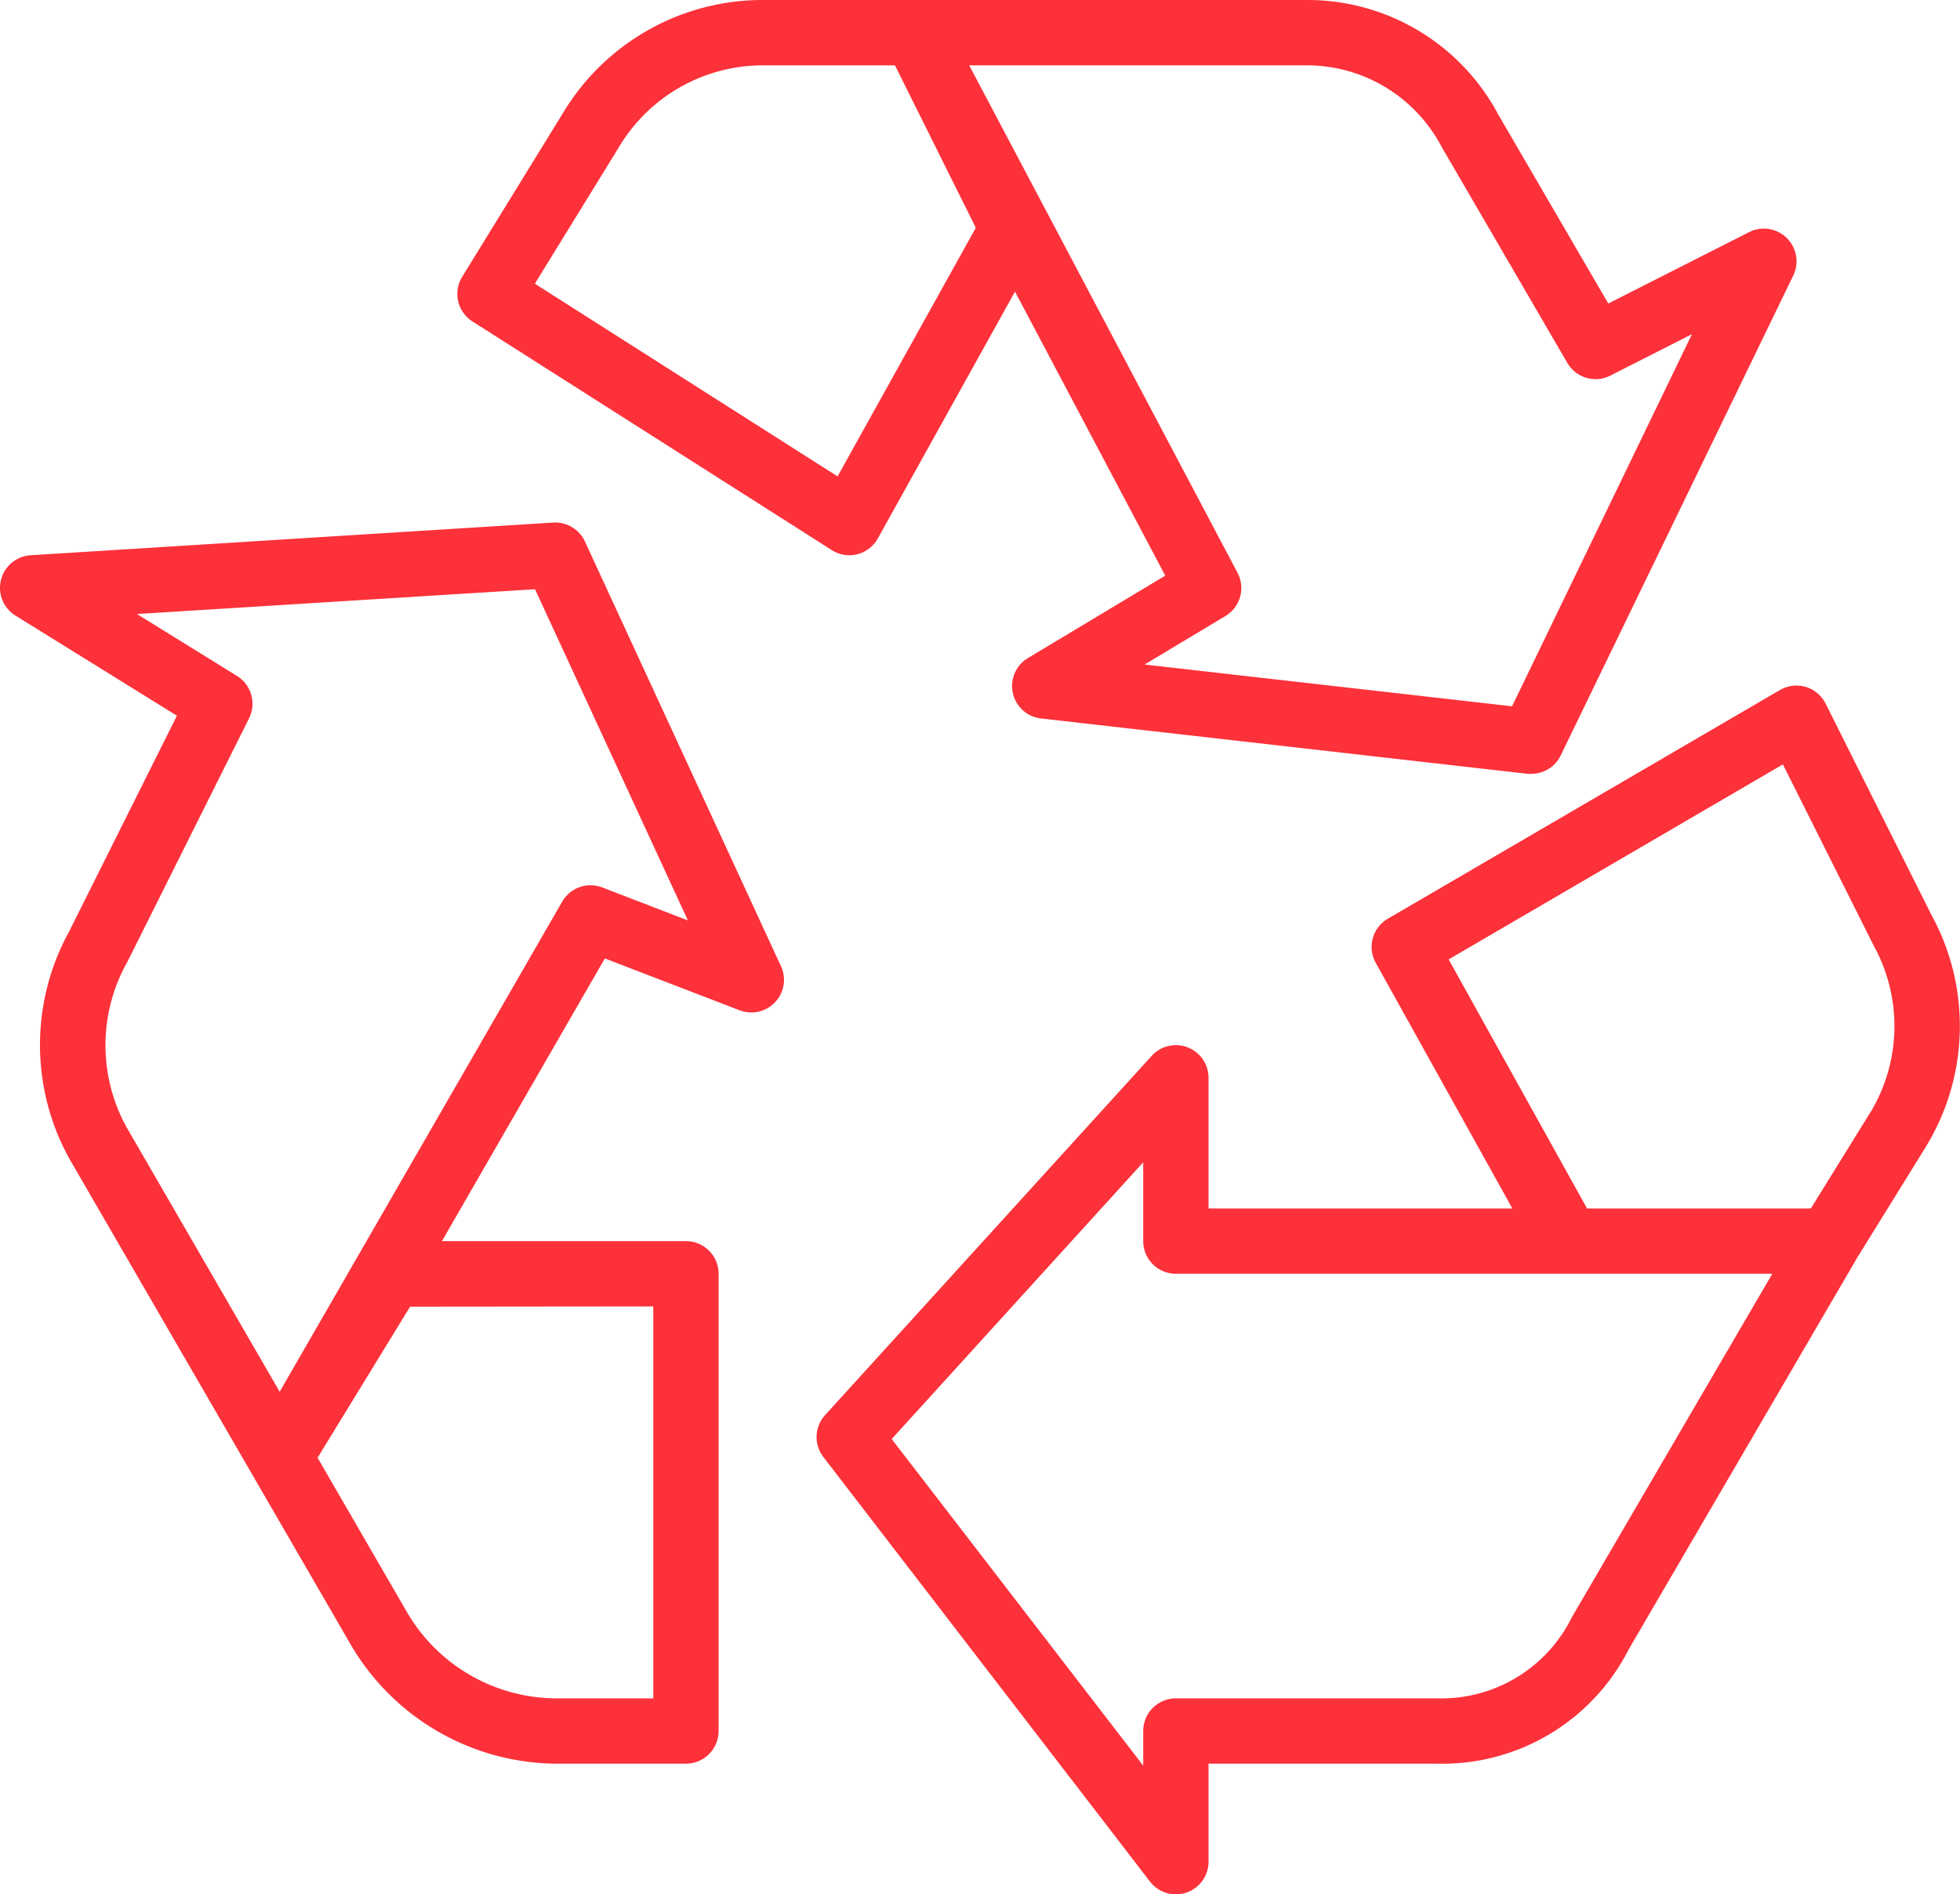
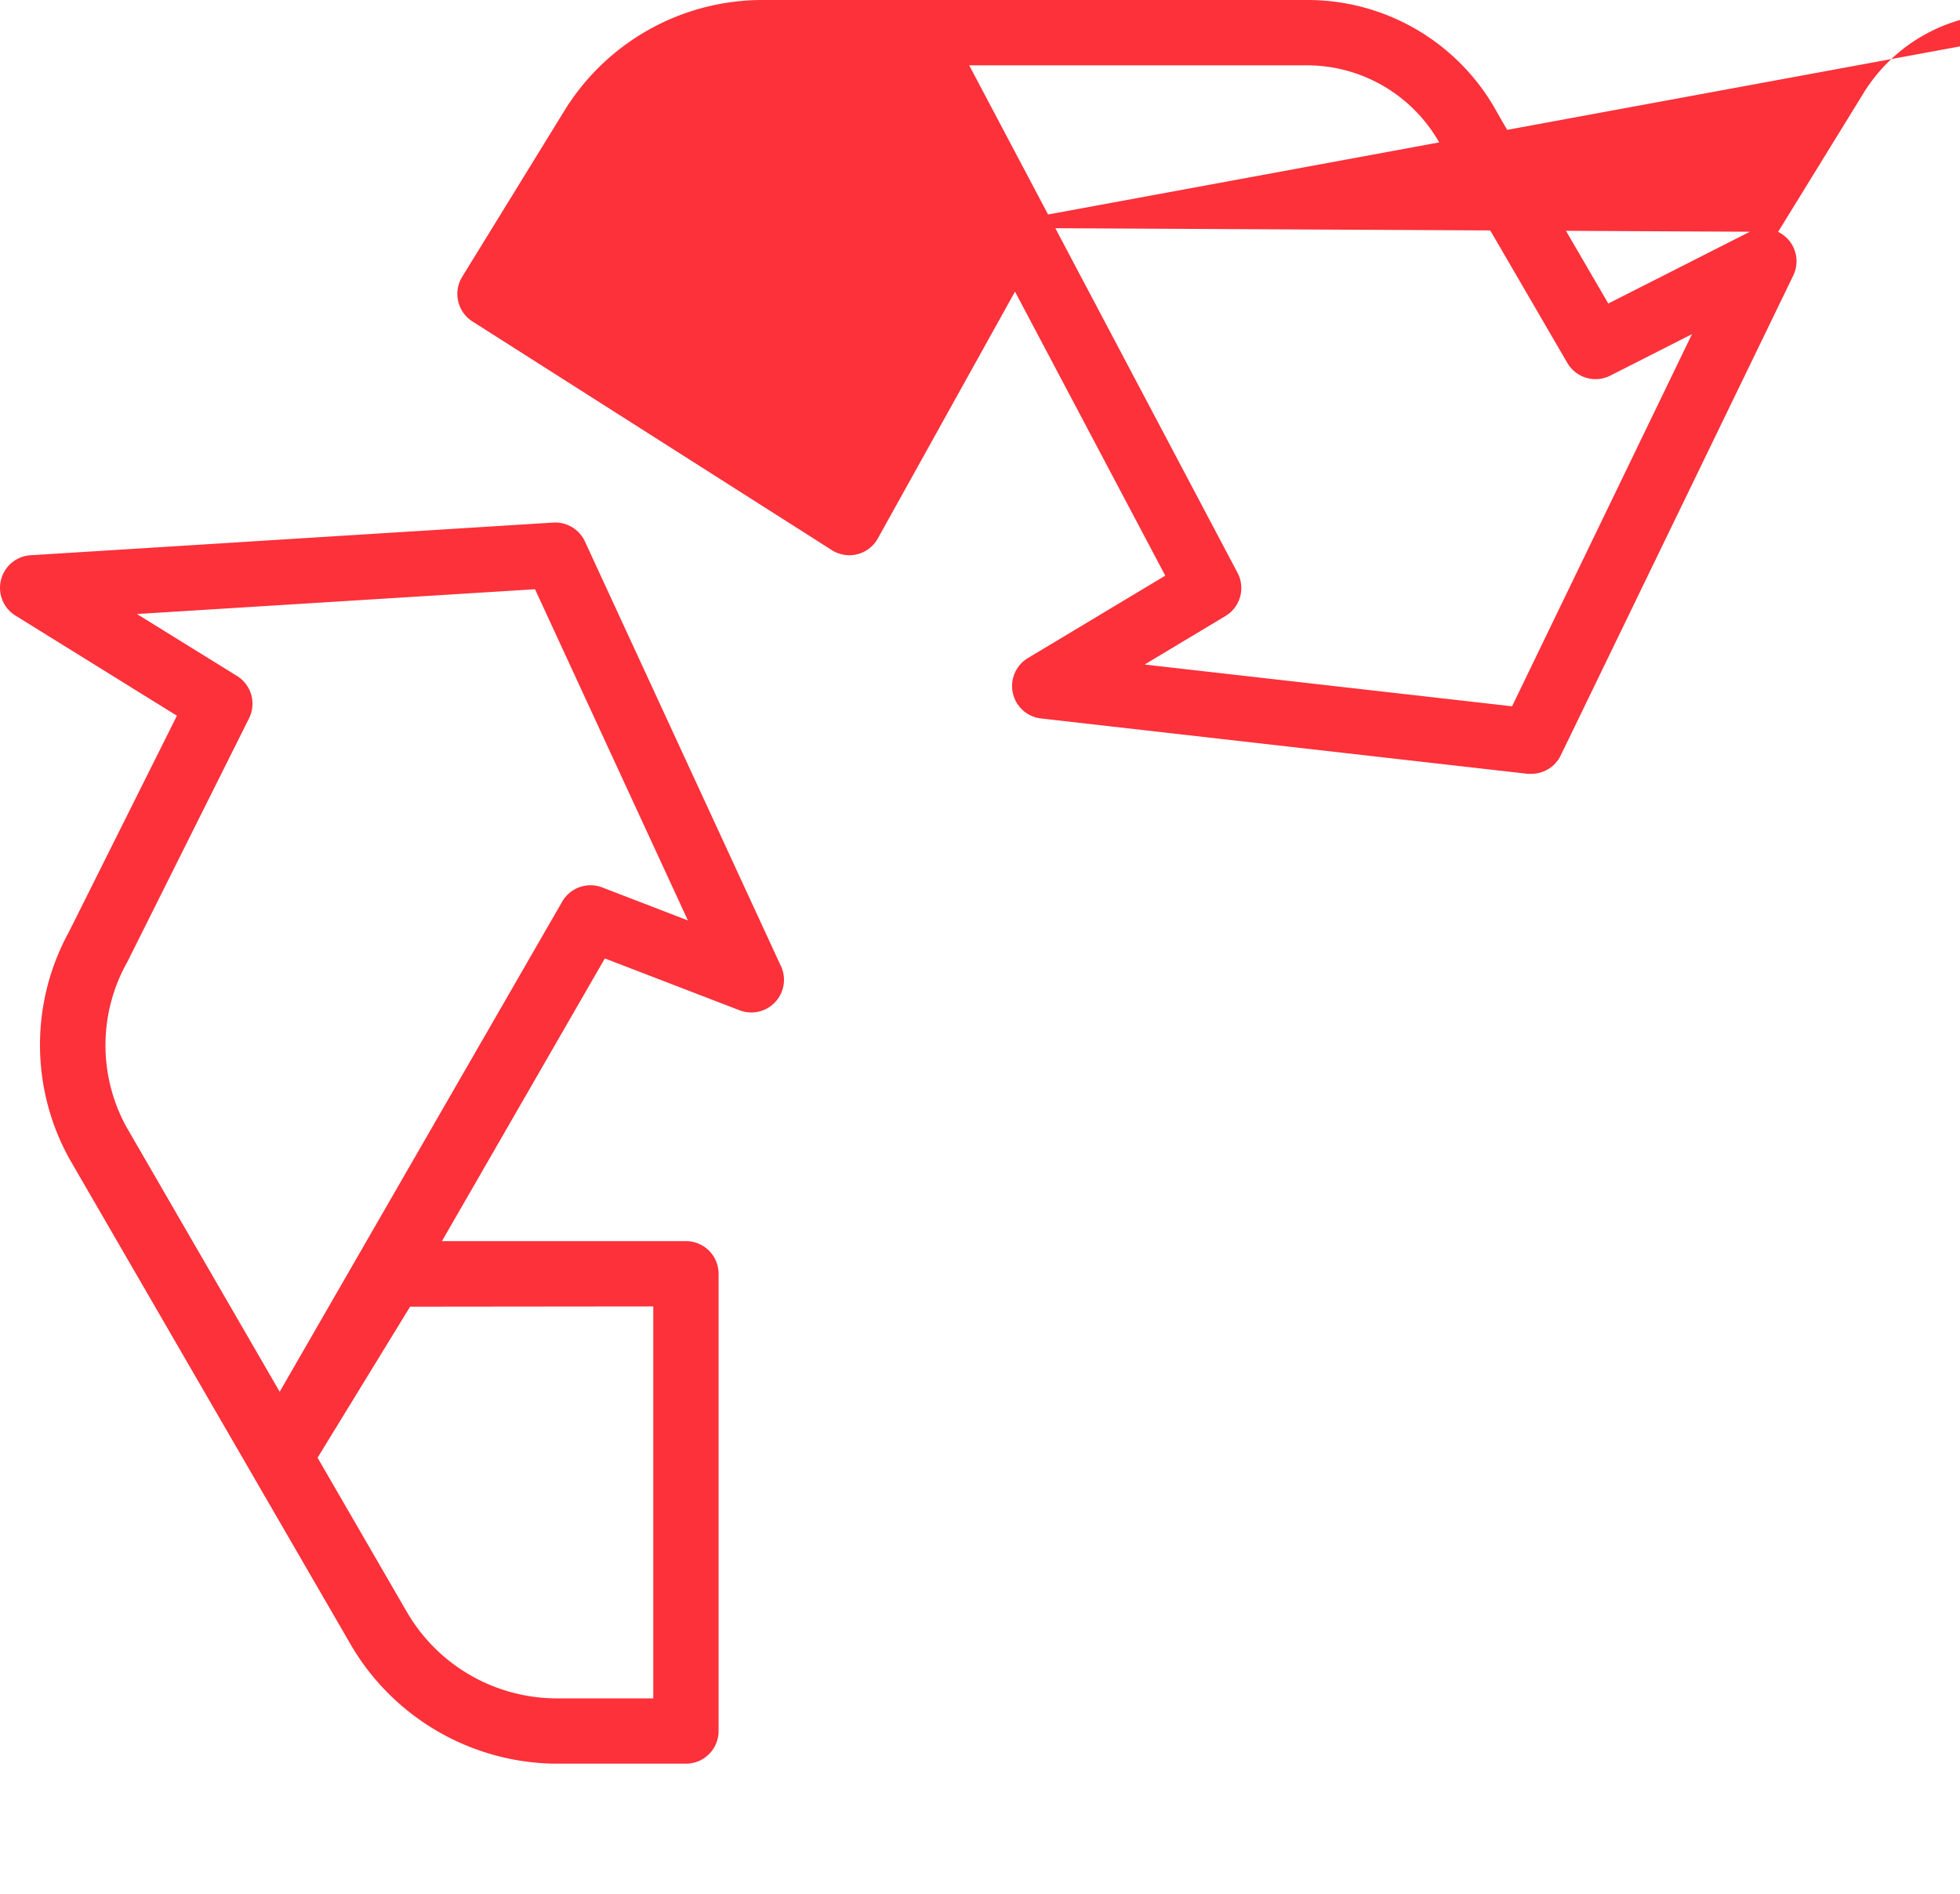
<svg xmlns="http://www.w3.org/2000/svg" viewBox="0 0 480.05 464">
  <defs>
    <style>.cls-1{fill:#fc313a;}</style>
  </defs>
  <title>3</title>
  <g id="Layer_2" data-name="Layer 2">
    <g id="Capa_1" data-name="Capa 1">
-       <path class="cls-1" d="M435.5,56.8a8,8,0,0,0-7.11.06L393.91,74.35,366.93,28A52.9,52.9,0,0,0,320,0H186.66A57,57,0,0,0,138,27.5l-24.8,40.3a8,8,0,0,0,2.52,10.94l88,56A8,8,0,0,0,208,136a7.87,7.87,0,0,0,2-.25,8,8,0,0,0,5-3.86l33.6-60.46L285.4,141l-33.5,20.1A8,8,0,0,0,255.1,176l119.06,13.54a8.53,8.53,0,0,0,.9,0,8,8,0,0,0,7.2-4.51L439.21,67.49A8,8,0,0,0,435.5,56.8ZM205.14,116.69,131,69.49l20.72-33.66a41,41,0,0,1,35-19.82h32.48L239,55.8ZM370.34,173l-90-10.23,19.77-11.86a8,8,0,0,0,3-10.59L237.38,16H320A37.28,37.28,0,0,1,353.1,36l30.78,52.9A8,8,0,0,0,394.41,92l20-10.16Z" />
-       <path class="cls-1" d="M473,224l-25.86-51.65a8,8,0,0,0-10.73-3.58l-.47.25-96,56a8,8,0,0,0-3,10.8L370.41,296H296V264a8,8,0,0,0-13.92-5.38l-80,88a8,8,0,0,0-.42,10.26l80,104A8,8,0,0,0,296,456V432h56a51.2,51.2,0,0,0,46.91-28l56-96,16.64-26.88A56.69,56.69,0,0,0,473,224Zm-88,172.1A35.64,35.64,0,0,1,352,416H288a8,8,0,0,0-8,8v8.48l-61.6-80L280,284.69V304a8,8,0,0,0,8,8H434.08Zm72.91-123.34L443.52,296H388.71l-33.9-61,81.86-47.77,22.2,44.32A40.85,40.85,0,0,1,457.92,272.78Z" />
+       <path class="cls-1" d="M435.5,56.8a8,8,0,0,0-7.11.06L393.91,74.35,366.93,28A52.9,52.9,0,0,0,320,0H186.66A57,57,0,0,0,138,27.5l-24.8,40.3a8,8,0,0,0,2.52,10.94l88,56A8,8,0,0,0,208,136a7.87,7.87,0,0,0,2-.25,8,8,0,0,0,5-3.86l33.6-60.46L285.4,141l-33.5,20.1A8,8,0,0,0,255.1,176l119.06,13.54a8.53,8.53,0,0,0,.9,0,8,8,0,0,0,7.2-4.51L439.21,67.49A8,8,0,0,0,435.5,56.8Zl20.72-33.66a41,41,0,0,1,35-19.82h32.48L239,55.8ZM370.34,173l-90-10.23,19.77-11.86a8,8,0,0,0,3-10.59L237.38,16H320A37.28,37.28,0,0,1,353.1,36l30.78,52.9A8,8,0,0,0,394.41,92l20-10.16Z" />
      <path class="cls-1" d="M191.27,236.65l-48-104A8,8,0,0,0,135.5,128l-128,8a8,8,0,0,0-3.72,14.78v0l39.55,24.53-26.4,52.86A57.6,57.6,0,0,0,17.09,284l44.52,76.88L86,403A58.77,58.77,0,0,0,136,432h32a8,8,0,0,0,8-8V312a8,8,0,0,0-8-8H108.24l39.9-69.24,33,12.7a8,8,0,0,0,10.14-10.82ZM160,320v96H136a42.51,42.51,0,0,1-36.22-20.94l-22-38,22.66-37ZM147.5,217.37a8,8,0,0,0-9.8,3.47L68.5,340.9,30.94,276a41.6,41.6,0,0,1,.27-40.43L61,175.94A8,8,0,0,0,58,165.54L33.54,150.4l97.5-6.07,37.44,81.12Z" />
    </g>
  </g>
</svg>